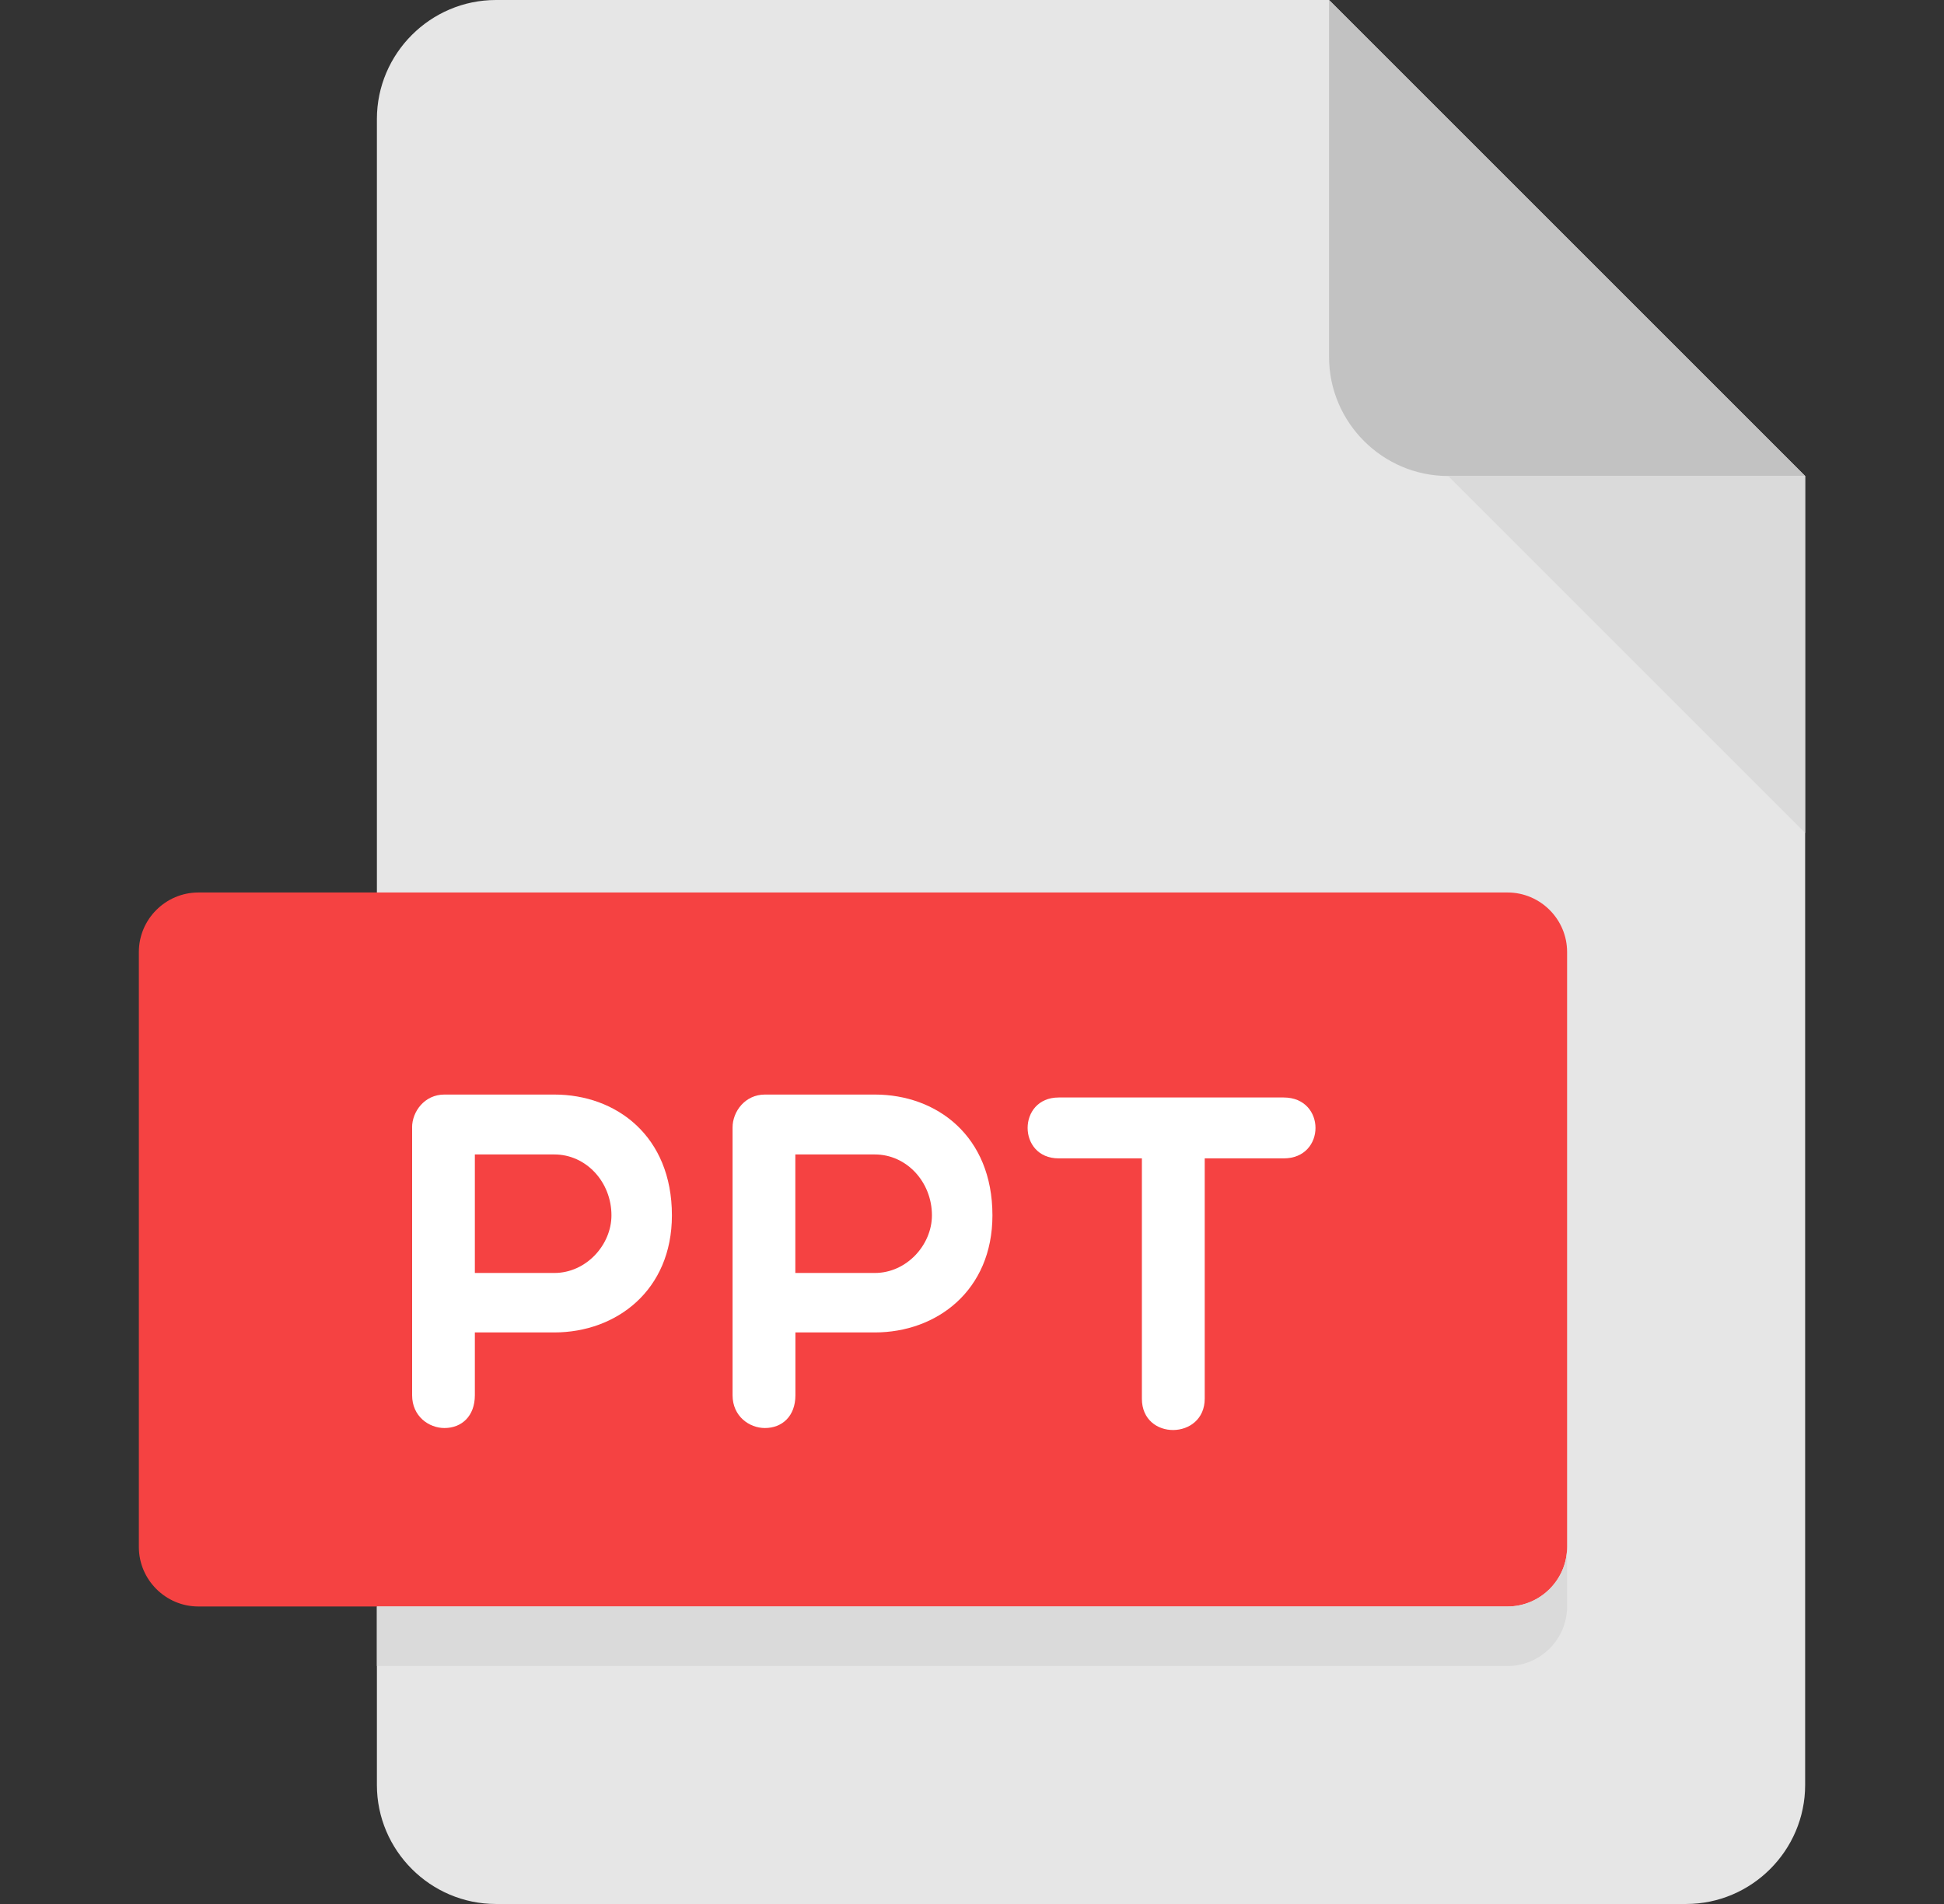
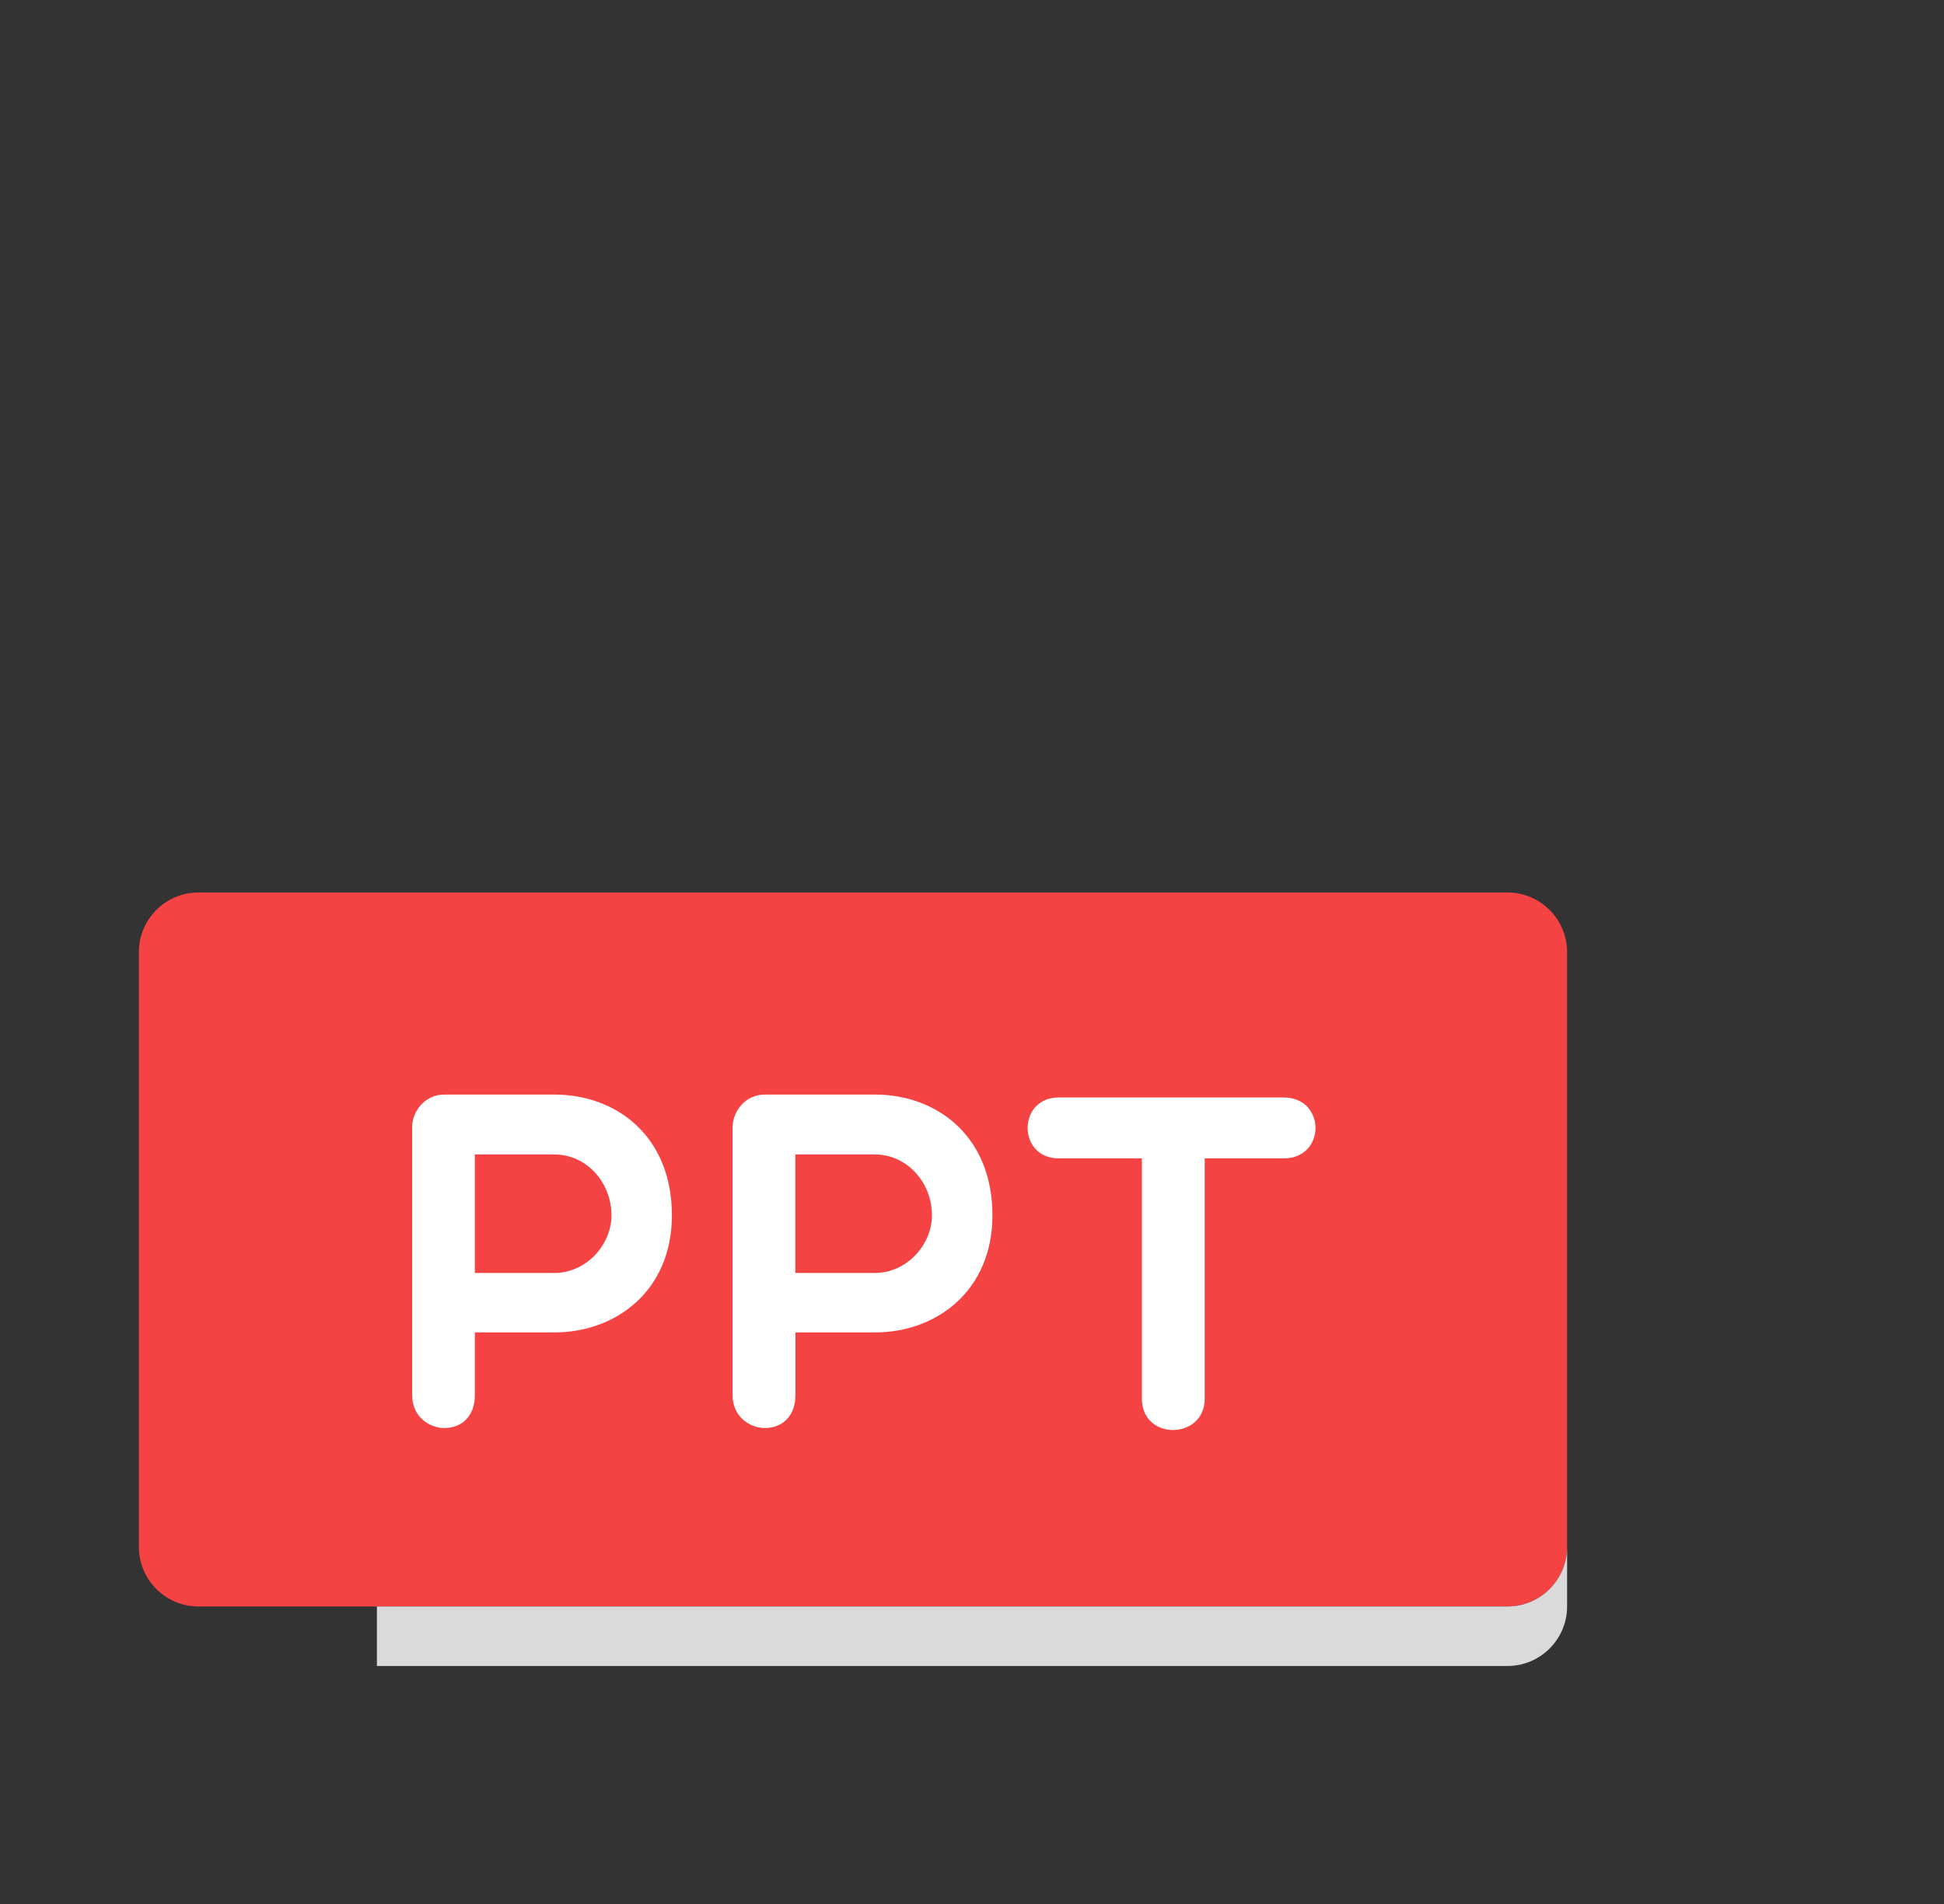
<svg xmlns="http://www.w3.org/2000/svg" width="49" height="48" viewBox="0 0 49 48" fill="none">
  <rect x="0" y="0" width="49" height="48" fill="#333333" stroke="none" />
-   <path d="M12.5 0C10.85 0 9.5 1.35 9.5 3V45C9.5 46.65 10.85 48 12.5 48H42.5C44.15 48 45.5 46.65 45.5 45V12L33.5 0H12.5Z" fill="#E6E6E6" />
-   <path d="M36.5 12H45.5L33.5 0V9C33.5 10.65 34.85 12 36.5 12Z" fill="#C2C2C2" />
-   <path d="M45.5 21L36.5 12H45.5V21Z" fill="#DADADA" />
  <path d="M39.5 39C39.5 39.825 38.825 40.5 38 40.5H5C4.175 40.5 3.5 39.825 3.5 39V24C3.5 23.175 4.175 22.5 5 22.5H38C38.825 22.5 39.5 23.175 39.5 24V39Z" fill="#F54242" />
  <path d="M10.387 28.422C10.387 28.026 10.699 27.594 11.201 27.594H13.972C15.532 27.594 16.936 28.638 16.936 30.639C16.936 32.535 15.532 33.591 13.972 33.591H11.969V35.175C11.969 35.703 11.635 36.001 11.203 36.001C10.807 36.001 10.388 35.703 10.388 35.175V28.422H10.387ZM11.969 29.104V32.092H13.972C14.776 32.092 15.412 31.383 15.412 30.639C15.412 29.8 14.776 29.104 13.972 29.104H11.969Z" fill="white" />
  <path d="M18.465 28.422C18.465 28.026 18.777 27.594 19.281 27.594H22.051C23.611 27.594 25.015 28.638 25.015 30.639C25.015 32.535 23.611 33.591 22.051 33.591H20.049V35.175C20.049 35.703 19.713 36.001 19.281 36.001C18.885 36.001 18.465 35.703 18.465 35.175V28.422ZM20.047 29.104V32.092H22.05C22.854 32.092 23.49 31.383 23.49 30.639C23.49 29.8 22.854 29.104 22.05 29.104H20.047Z" fill="white" />
  <path d="M28.782 29.203H26.685C25.641 29.203 25.641 27.668 26.685 27.668H32.357C33.425 27.668 33.425 29.203 32.357 29.203H30.366V35.26C30.366 36.302 28.782 36.328 28.782 35.26V29.203Z" fill="white" />
  <path d="M38 40.5H9.5V42H38C38.825 42 39.5 41.325 39.5 40.5V39C39.5 39.825 38.825 40.5 38 40.5Z" fill="#DADADA" />
</svg>